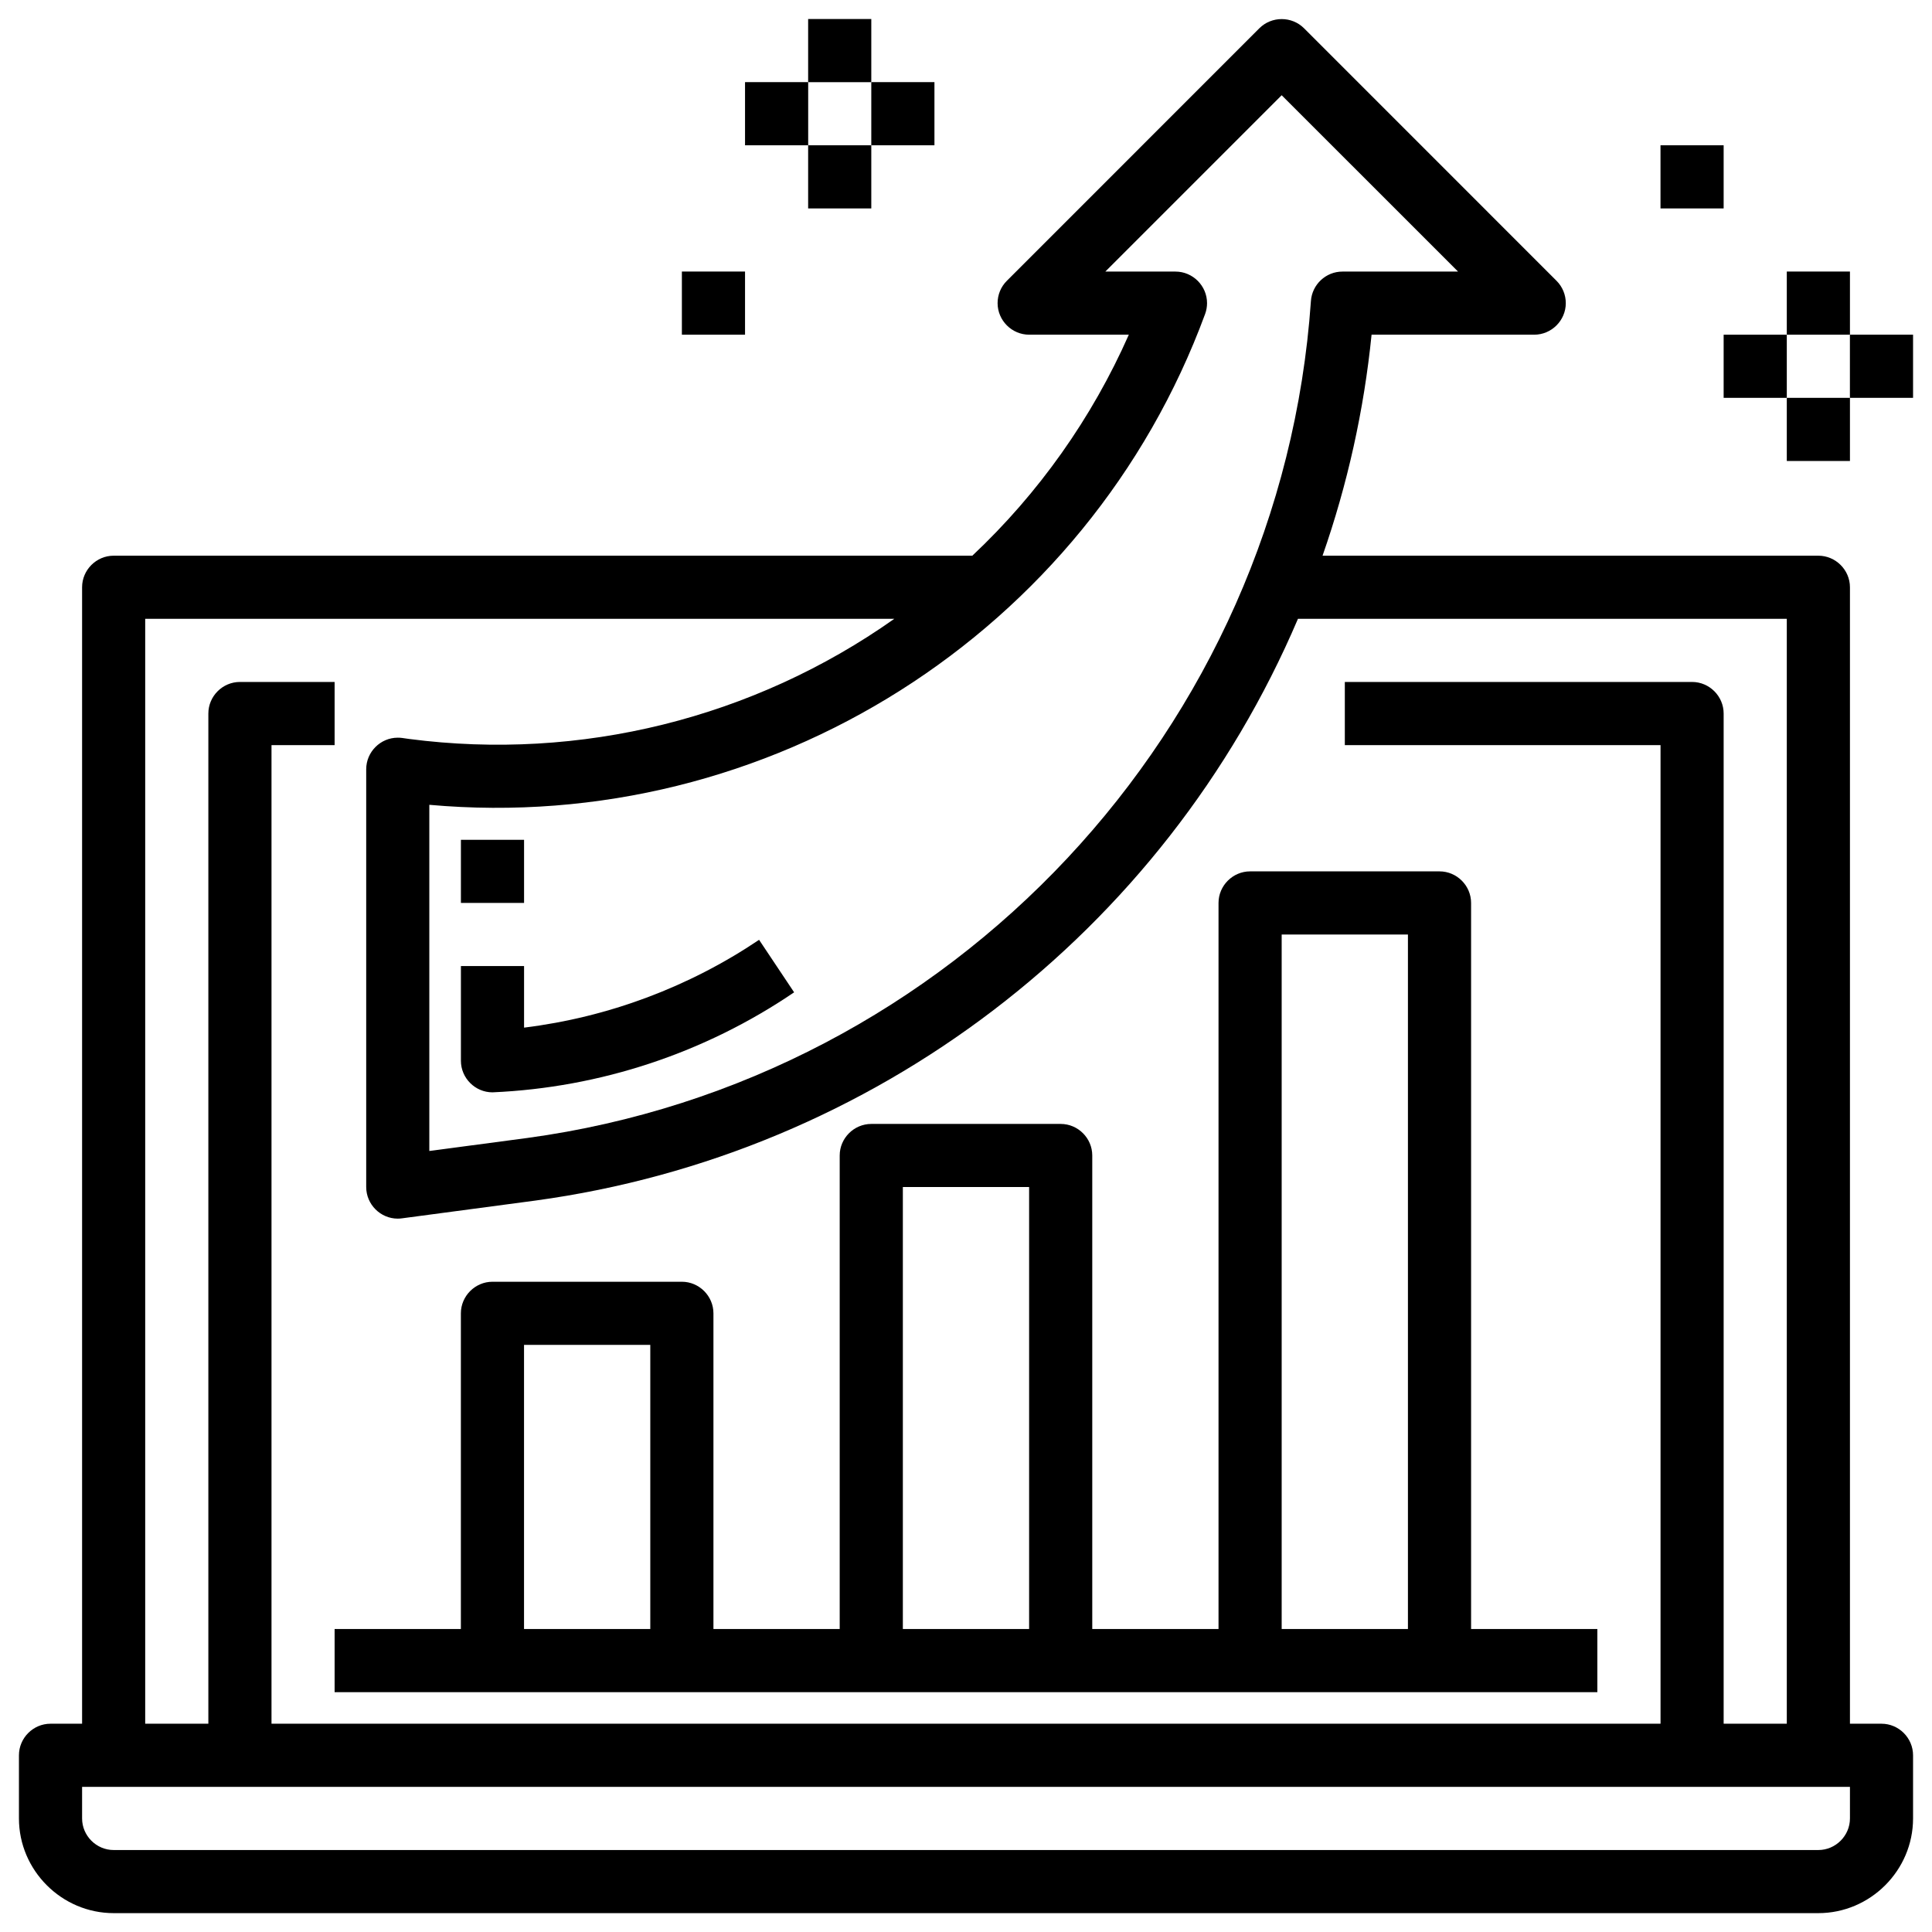
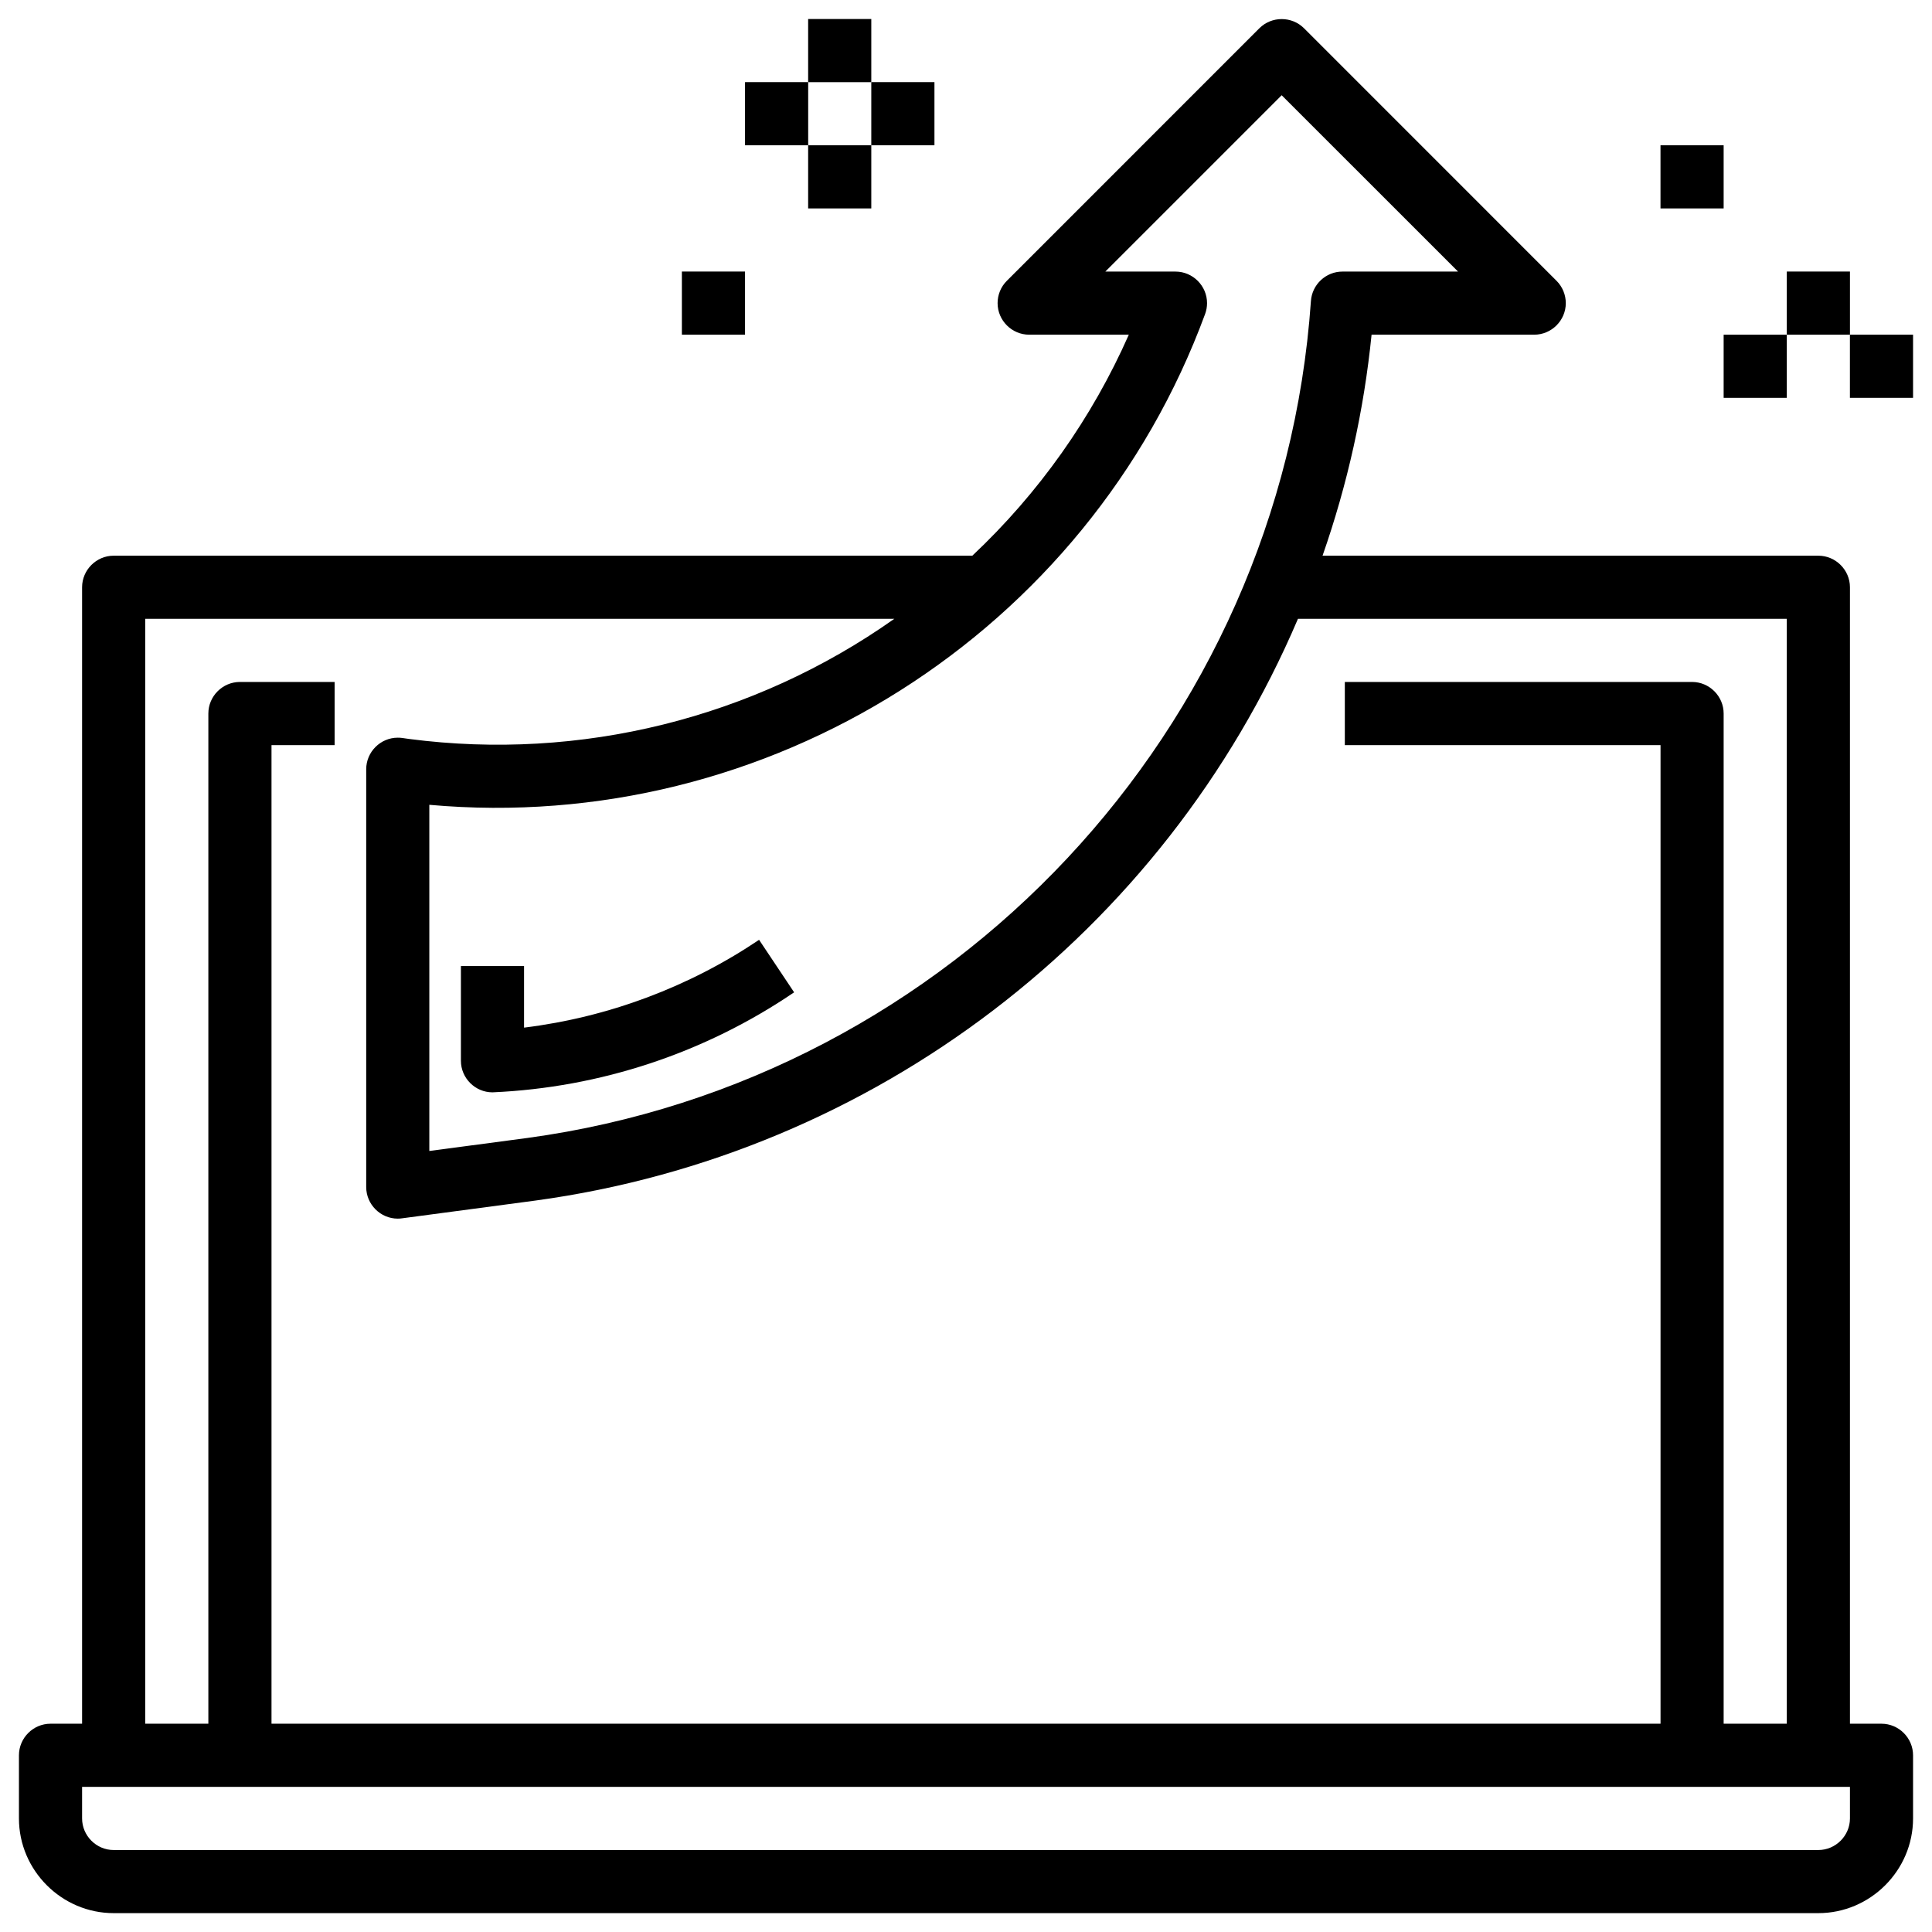
<svg xmlns="http://www.w3.org/2000/svg" width="51" height="51" viewBox="0 0 51 51" fill="none">
  <g clip-path="url(#clip0_202_898)">
    <path d="M49.667 45.502H48.834V15.502C48.834 15.045 48.457 14.669 48 14.669H34.912C35.572 12.782 36.006 10.824 36.206 8.835H40.5C40.957 8.835 41.333 8.459 41.333 8.002C41.333 7.781 41.245 7.569 41.089 7.413L34.423 0.746C34.099 0.423 33.568 0.423 33.244 0.746L26.578 7.413C26.421 7.569 26.334 7.781 26.334 8.002C26.334 8.459 26.71 8.835 27.167 8.835H29.798C28.825 11.036 27.42 13.02 25.667 14.669H3C2.543 14.669 2.167 15.045 2.167 15.502V45.502H1.333C0.876 45.502 0.5 45.878 0.5 46.336V48.002C0.5 49.374 1.629 50.502 3 50.502H48C49.372 50.502 50.5 49.374 50.5 48.002V46.336C50.5 45.878 50.124 45.502 49.667 45.502ZM31.813 8.286C31.846 8.195 31.863 8.099 31.863 8.002C31.863 7.545 31.487 7.169 31.03 7.169H29.178L33.833 2.514L38.489 7.169H35.438C35.001 7.168 34.634 7.511 34.605 7.947C33.819 19.241 25.135 28.515 13.917 30.04L11.333 30.383V21.245C20.277 22.049 28.711 16.712 31.813 8.286ZM3.833 16.335H23.608C19.89 18.962 15.317 20.095 10.803 19.507L10.613 19.48C10.576 19.475 10.538 19.473 10.5 19.473C10.043 19.473 9.667 19.849 9.667 20.306C9.667 20.306 9.667 20.307 9.667 20.307V31.335C9.667 31.793 10.043 32.169 10.5 32.169C10.537 32.169 10.574 32.166 10.61 32.161L14.133 31.692C23.068 30.474 30.727 24.63 34.263 16.335H47.167V45.502H45.5V18.835C45.5 18.378 45.124 18.002 44.667 18.002H35.5V19.669H43.834V45.502H7.167V19.669H8.833V18.002H6.333C5.876 18.002 5.5 18.378 5.5 18.835V45.502H3.833V16.335ZM48.834 48.002C48.834 48.459 48.457 48.836 48 48.836H3C2.543 48.836 2.167 48.459 2.167 48.002V47.169H48.834V48.002Z" fill="black" />
-     <path d="M8.833 44.669H42.166V43.002H38.833V23.835C38.833 23.378 38.457 23.002 38 23.002H33C32.543 23.002 32.166 23.378 32.166 23.835V43.002H28.833V30.502C28.833 30.045 28.457 29.669 28 29.669H23C22.543 29.669 22.166 30.045 22.166 30.502V43.002H18.833V34.669C18.833 34.212 18.457 33.835 18 33.835H13C12.543 33.835 12.166 34.212 12.166 34.669V43.002H8.833V44.669ZM33.833 24.669H37.166V43.002H33.833V24.669ZM23.833 31.335H27.166V43.002H23.833V31.335ZM13.833 35.502H17.166V43.002H13.833V35.502Z" fill="black" />
    <path d="M23 0.502H21.333V2.169H23V0.502Z" fill="black" />
    <path d="M24.667 2.168H23V3.835H24.667V2.168Z" fill="black" />
    <path d="M23 3.835H21.333V5.502H23V3.835Z" fill="black" />
    <path d="M21.334 2.168H19.667V3.835H21.334V2.168Z" fill="black" />
    <path d="M19.667 7.168H18V8.835H19.667V7.168Z" fill="black" />
    <path d="M50.5 8.835H48.833V10.502H50.5V8.835Z" fill="black" />
-     <path d="M48.834 10.502H47.167V12.169H48.834V10.502Z" fill="black" />
    <path d="M47.167 8.835H45.5V10.502H47.167V8.835Z" fill="black" />
    <path d="M48.834 7.168H47.167V8.835H48.834V7.168Z" fill="black" />
    <path d="M45.5 3.835H43.833V5.502H45.5V3.835Z" fill="black" />
    <path d="M13.834 25.502H12.167V28.002C12.167 28.459 12.543 28.835 13 28.835C15.848 28.711 18.605 27.797 20.963 26.195L20.038 24.809C18.181 26.058 16.055 26.853 13.834 27.127V25.502Z" fill="black" />
-     <path d="M13.834 22.169H12.167V23.835H13.834V22.169Z" fill="black" />
+     <path d="M13.834 22.169H12.167V23.835V22.169Z" fill="black" />
  </g>
  <defs>
    <clipPath id="clip0_202_898">
      <rect width="50" height="50" fill="white" transform="translate(0.5 0.5)" />
    </clipPath>
  </defs>
</svg>